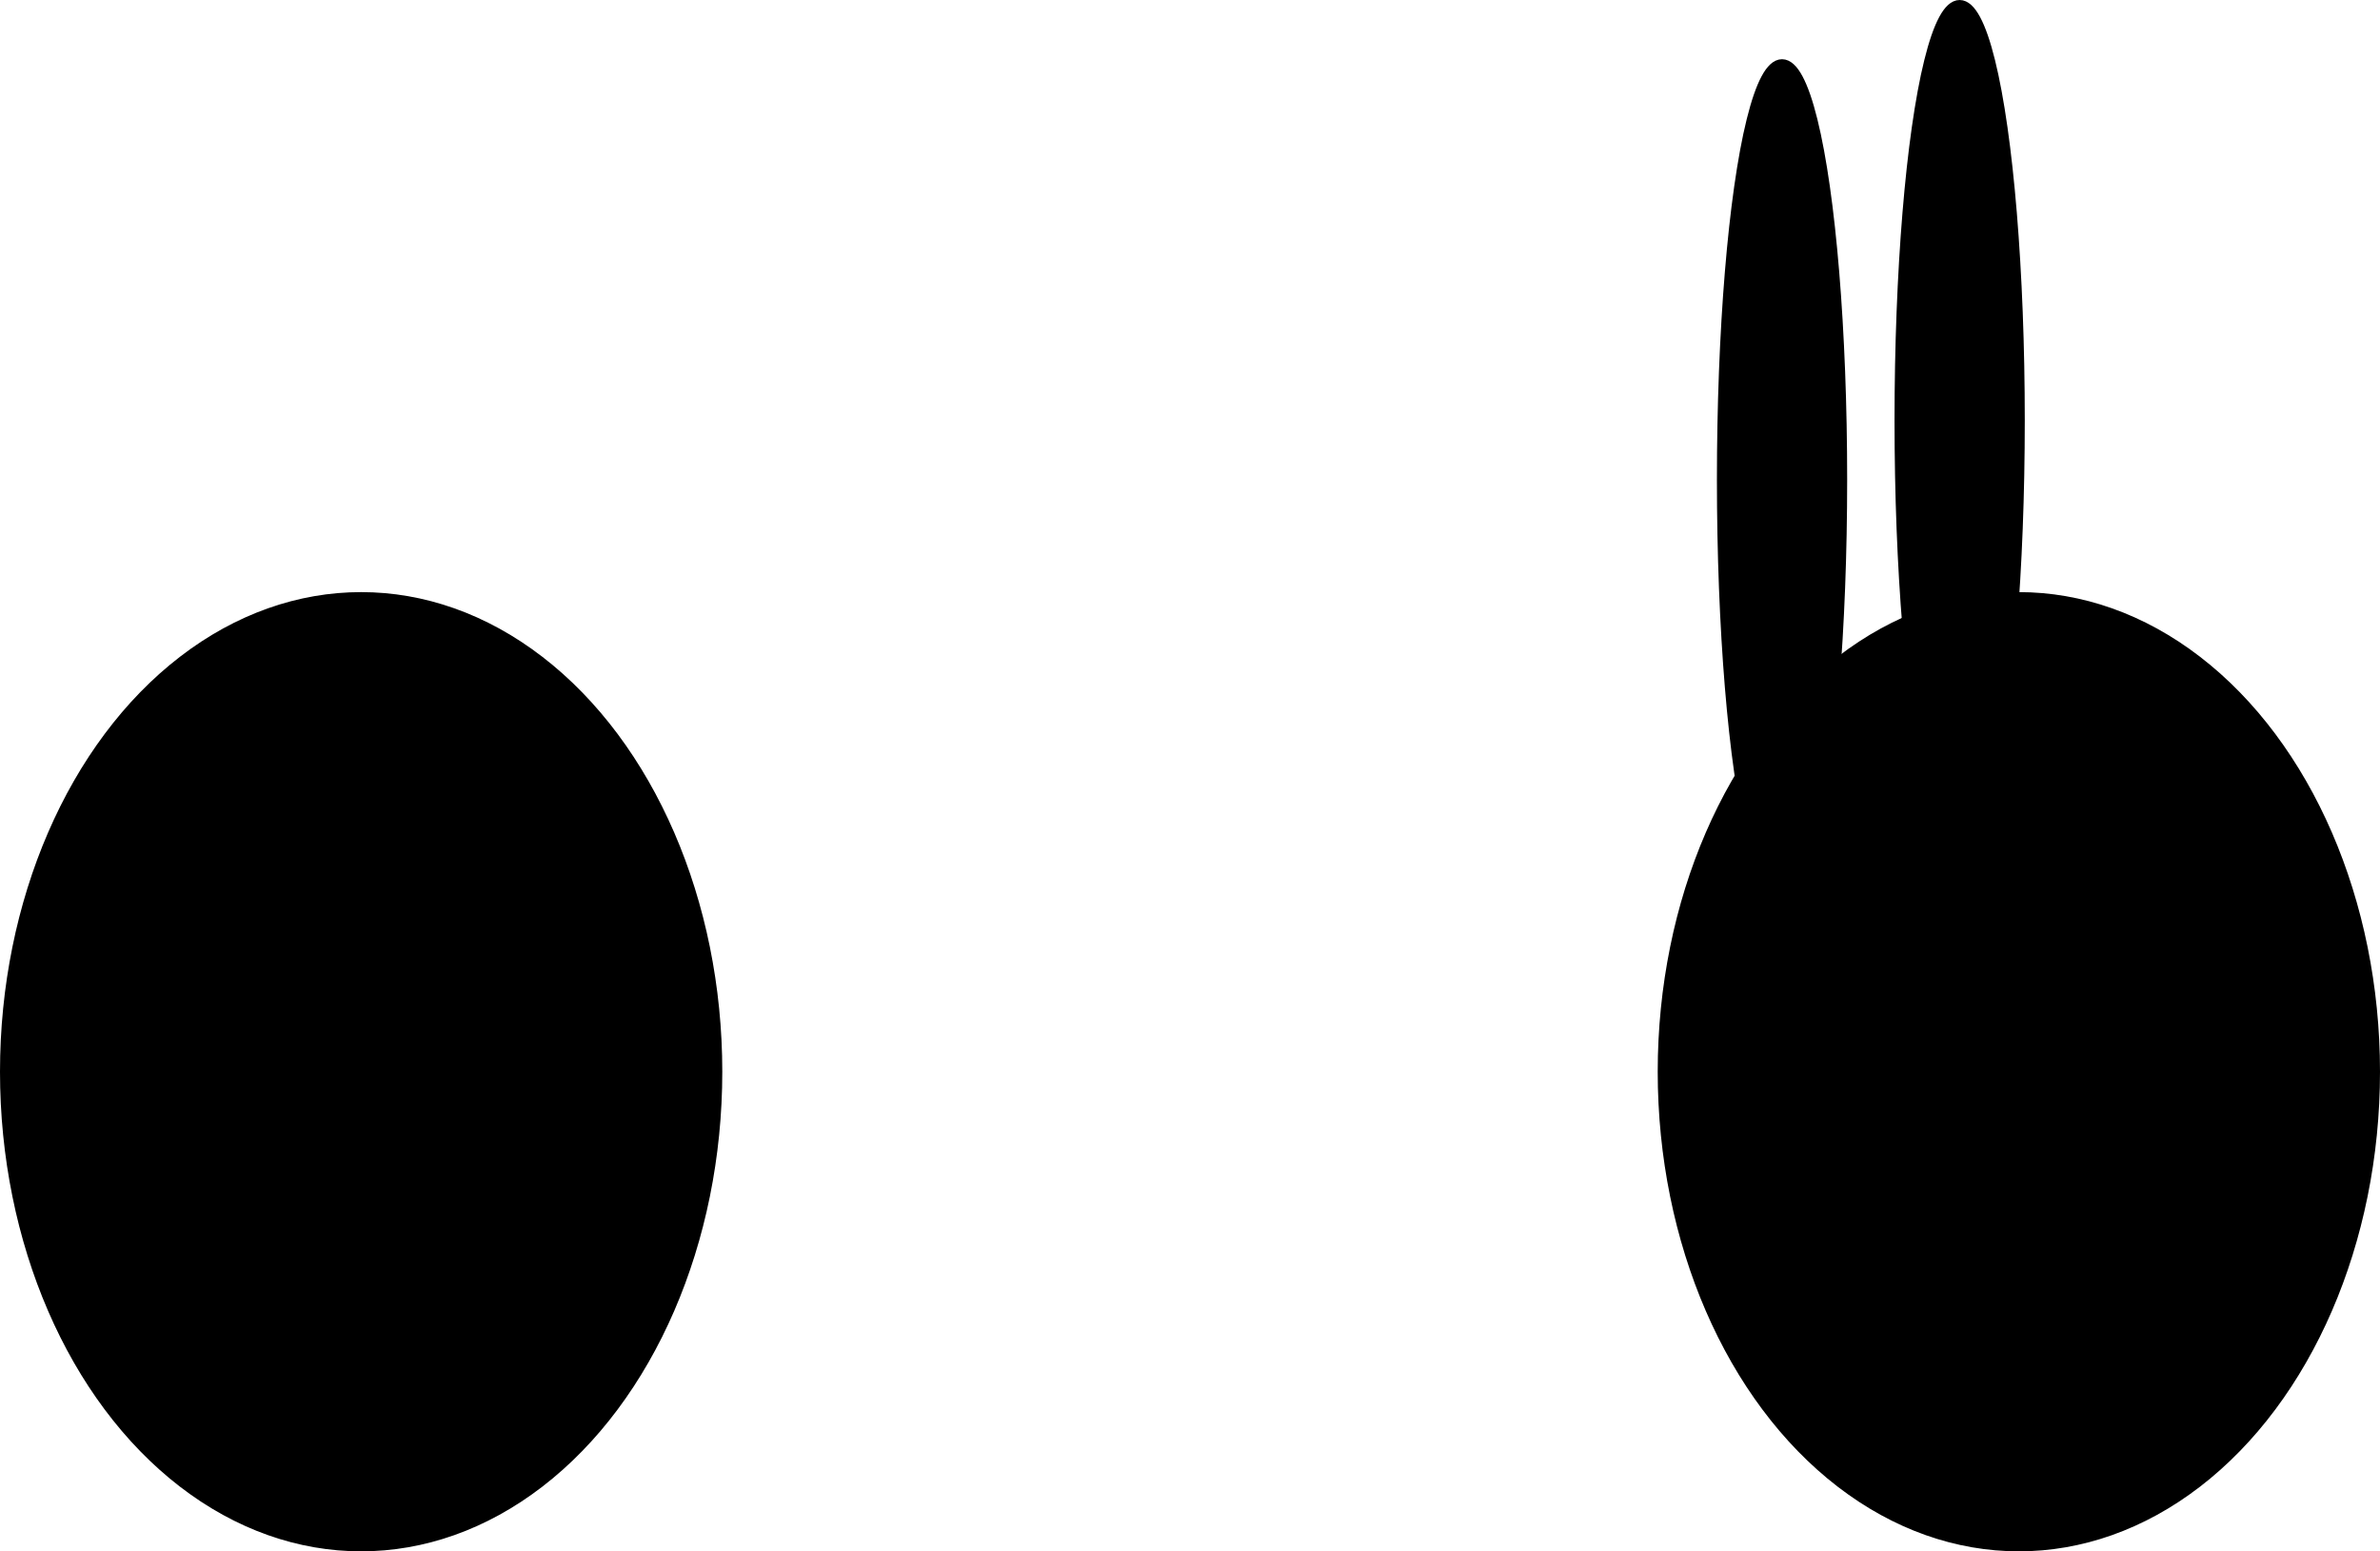
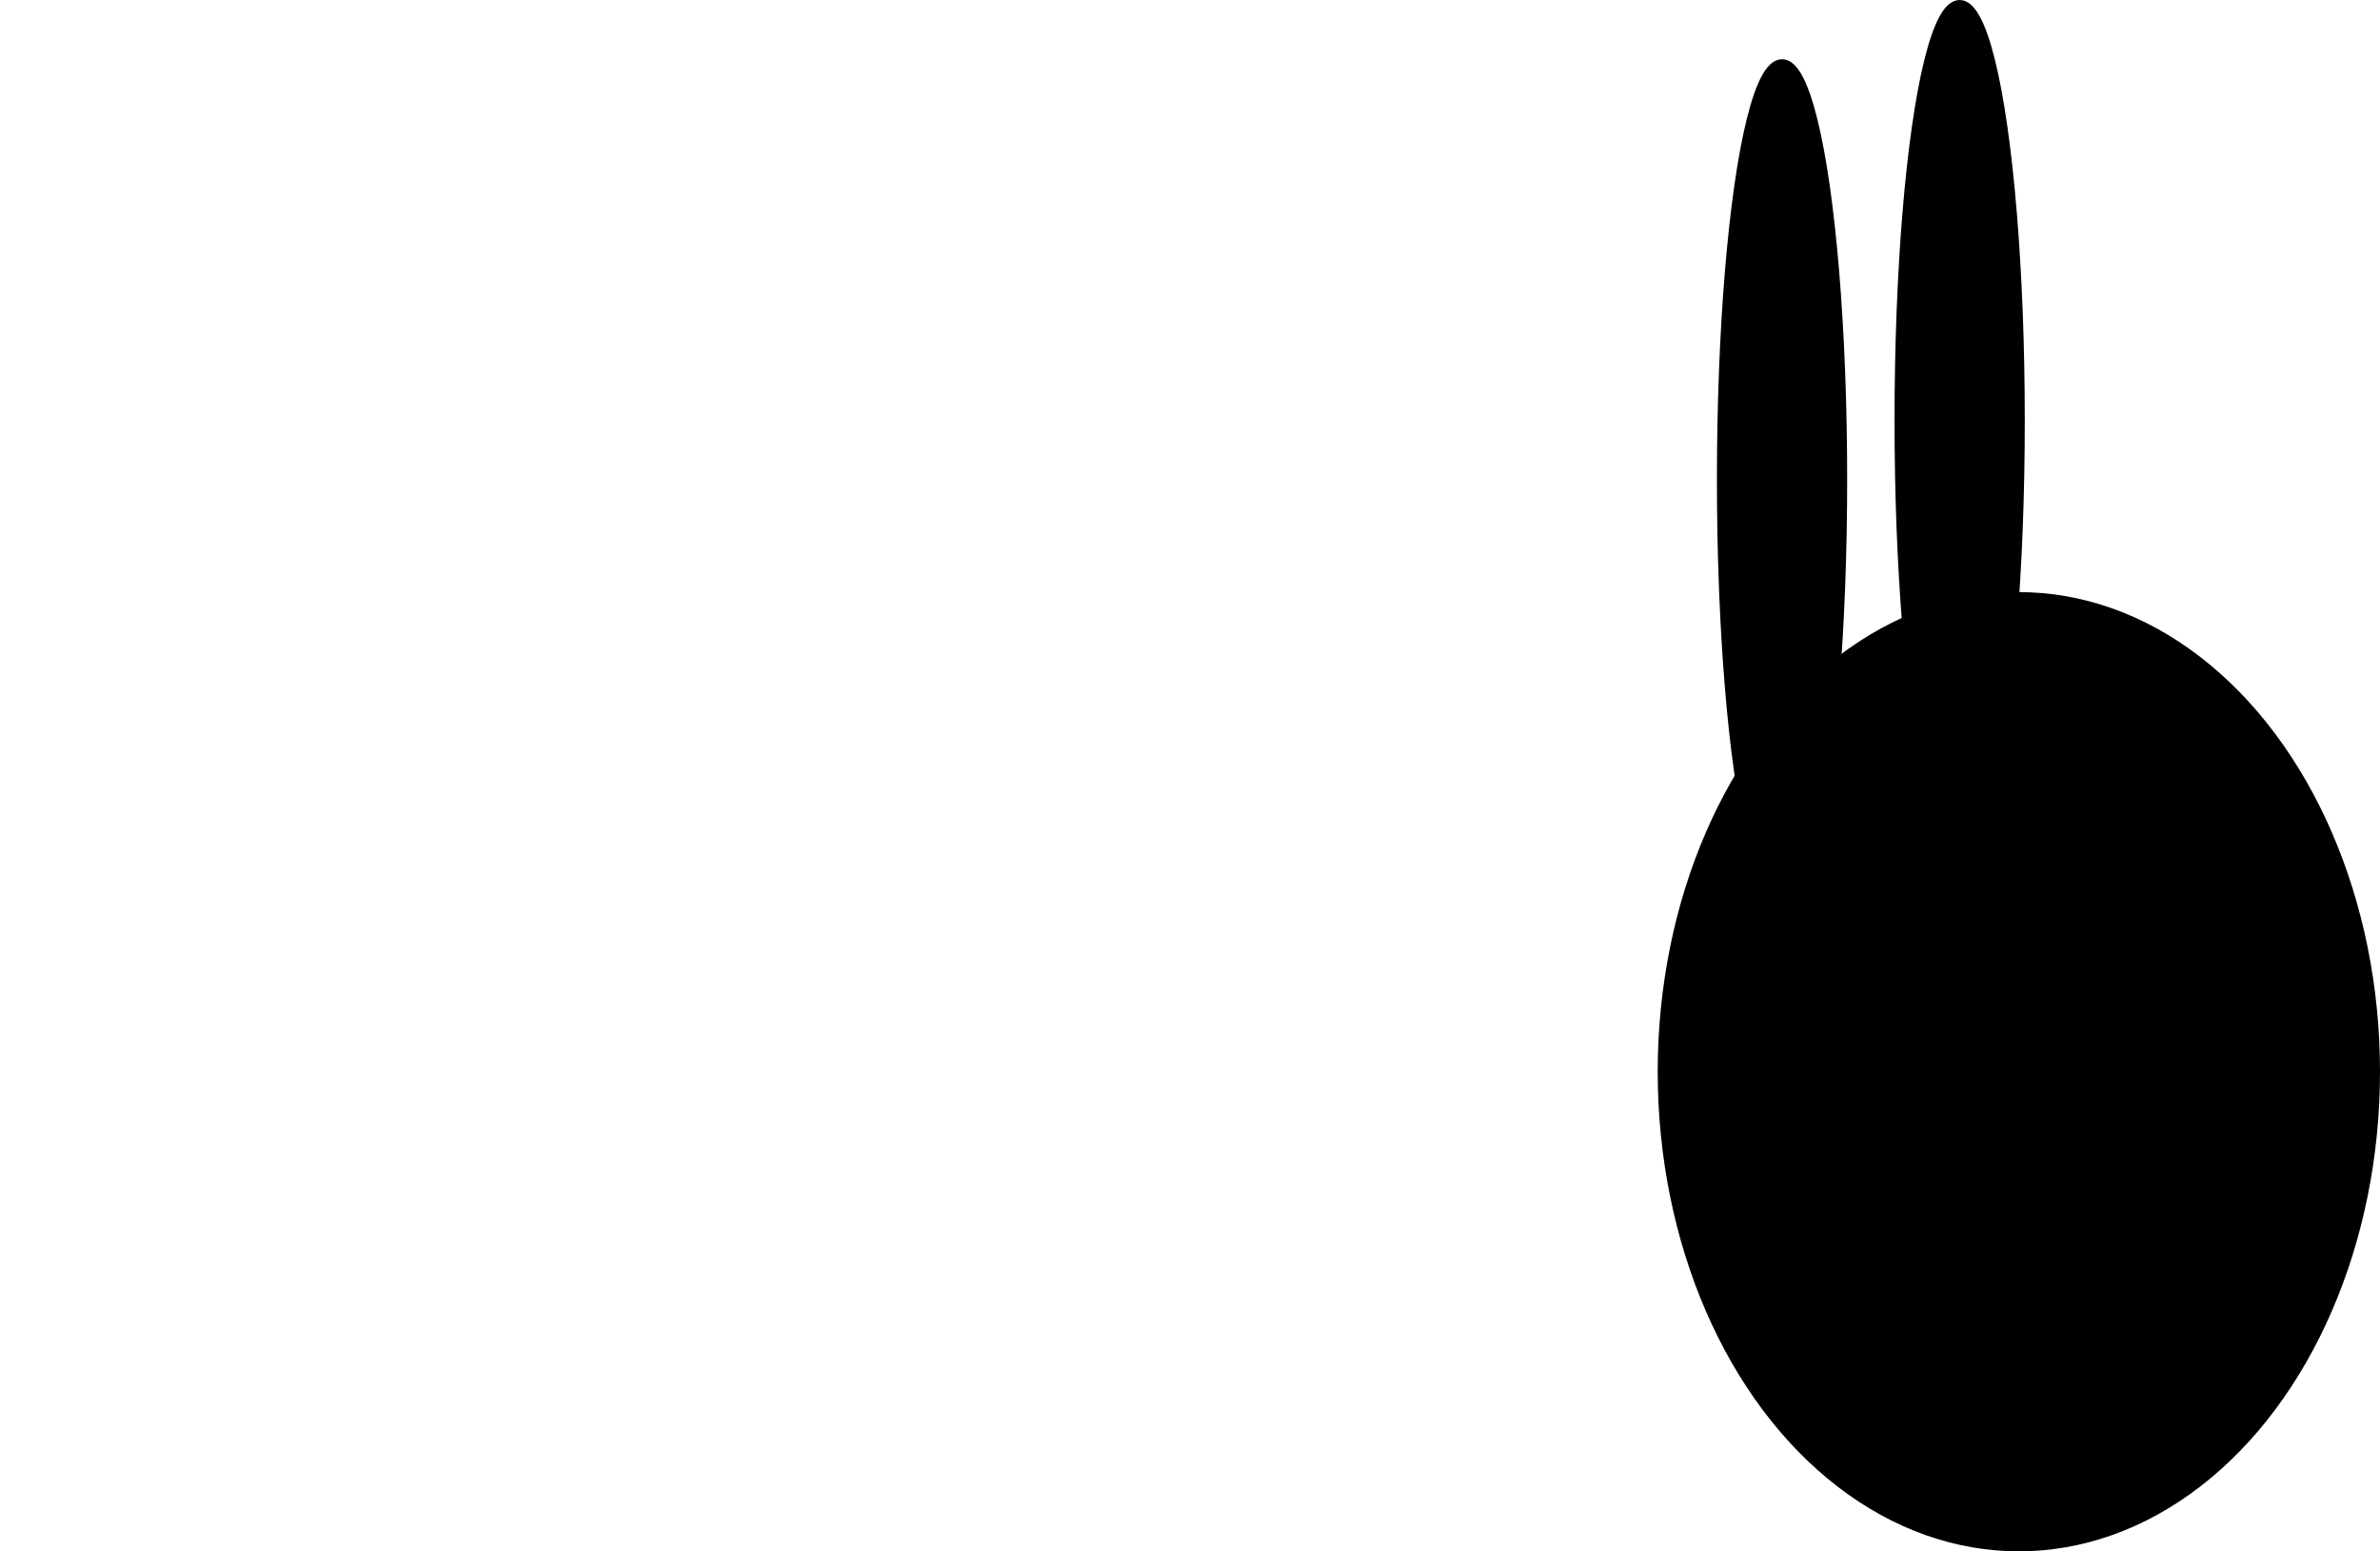
<svg xmlns="http://www.w3.org/2000/svg" viewBox="0 0 201 131" version="1.0">
-   <ellipse rx="30" ry="40" cy="150" cx="60" transform="translate(-29.5 -59.5)" stroke="#000" />
  <g transform="translate(-29.5 -59.5)" stroke="#000">
    <ellipse rx="30" ry="40" cy="150" cx="200" />
    <ellipse rx="5" ry="35" cy="95" cx="195" />
    <ellipse rx="5" ry="35" cy="100" cx="180" />
  </g>
</svg>